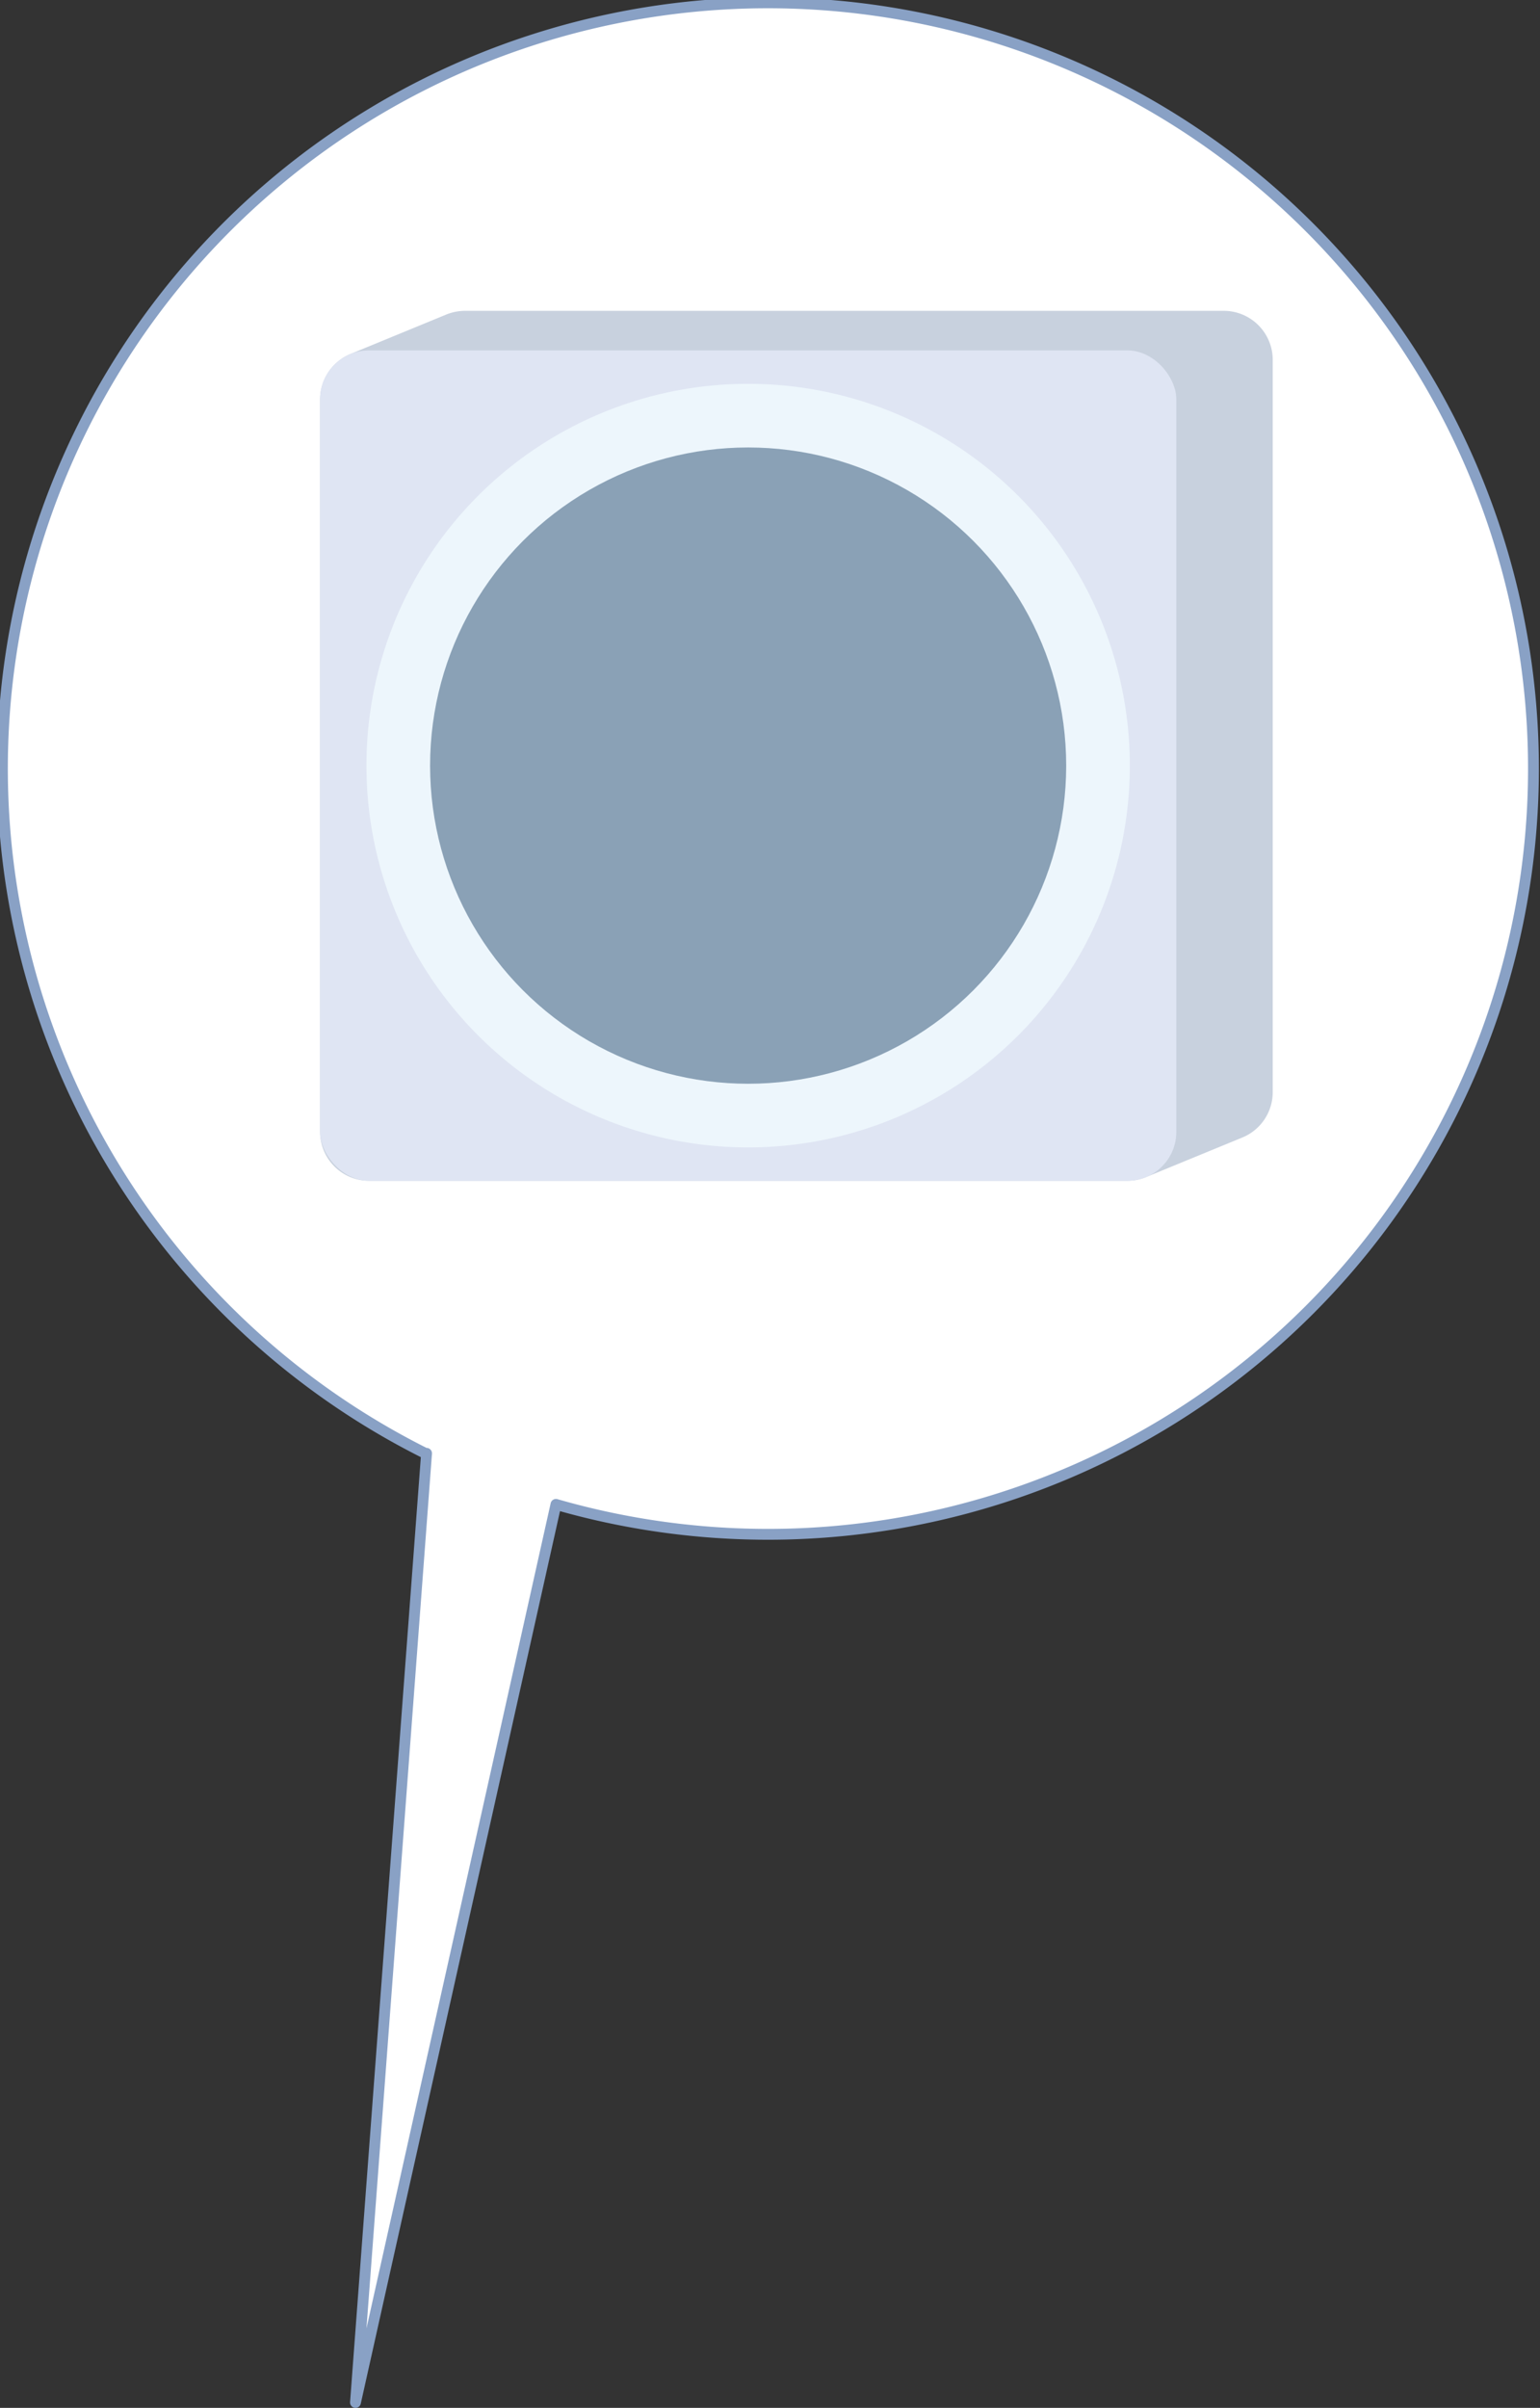
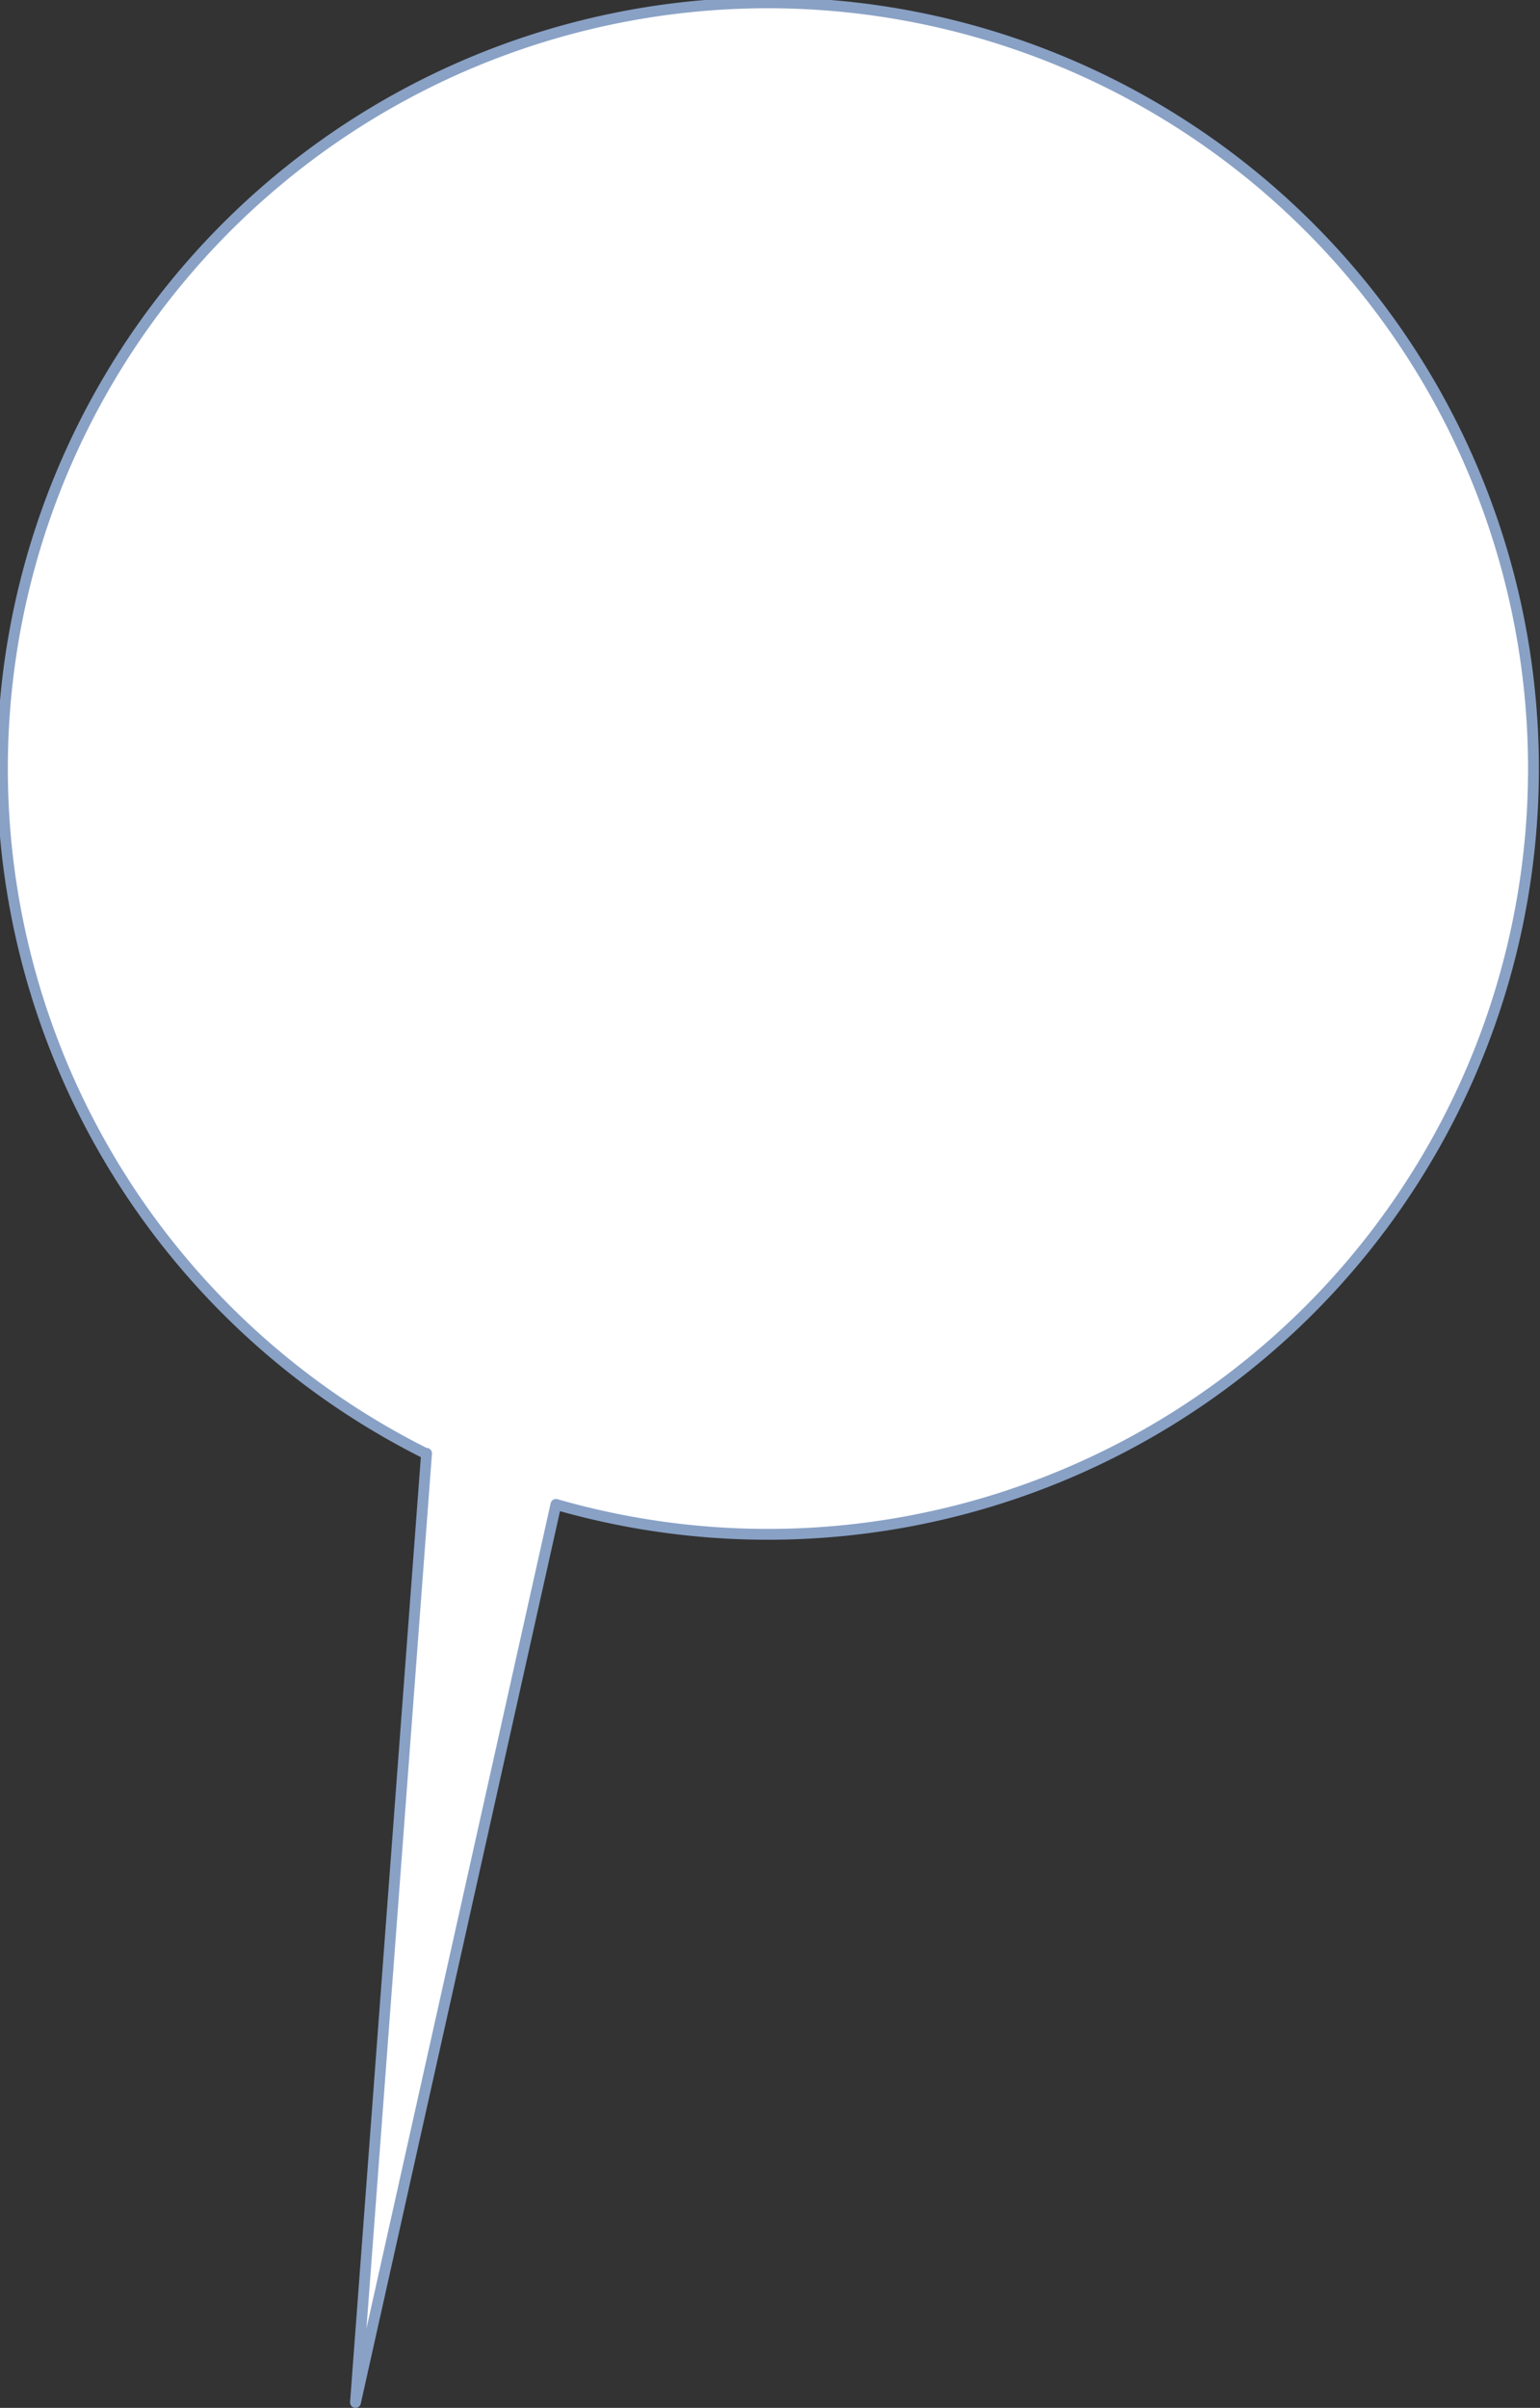
<svg xmlns="http://www.w3.org/2000/svg" width="122.21" height="191.03" viewBox="0 0 122.21 191.03">
  <rect x="0" y="0" width="122.21" height="191.03" fill="#333333" stroke="none" />
  <defs>
    <style>.a{fill:#fff;stroke:#89a1c5;stroke-linejoin:round;stroke-width:0.86px;}.b{fill:#c8d1de;}.c{fill:#dfe5f3;}.d{fill:none;}.e{fill:#edf6fc;}.f{fill:#8aa1b6;}</style>
  </defs>
  <path class="a" d="M33.85,115.3l-5.64,75.3,15.91-71.25a60.75,60.75,0,1,0-10.27-4Z" />
-   <path class="b" d="M35.45,24.94a4,4,0,0,1,1.47-.28H97.11A3.89,3.89,0,0,1,101,28.54V86.66a3.89,3.89,0,0,1-2.4,3.58l-7.71,3.17a3.94,3.94,0,0,1-1.42.27H29.28A3.89,3.89,0,0,1,25.4,89.8V31.68a3.91,3.91,0,0,1,2.37-3.58Z" />
-   <rect class="c" x="25.4" y="27.8" width="67.95" height="65.88" rx="3.88" />
-   <rect class="d" x="33.04" y="24.66" width="67.95" height="65.88" rx="3.88" />
-   <path class="e" d="M89.66,60.74A30.29,30.29,0,1,1,59.37,30.45,30.29,30.29,0,0,1,89.66,60.74Z" />
-   <circle class="f" cx="59.37" cy="60.74" r="25.24" />
</svg>